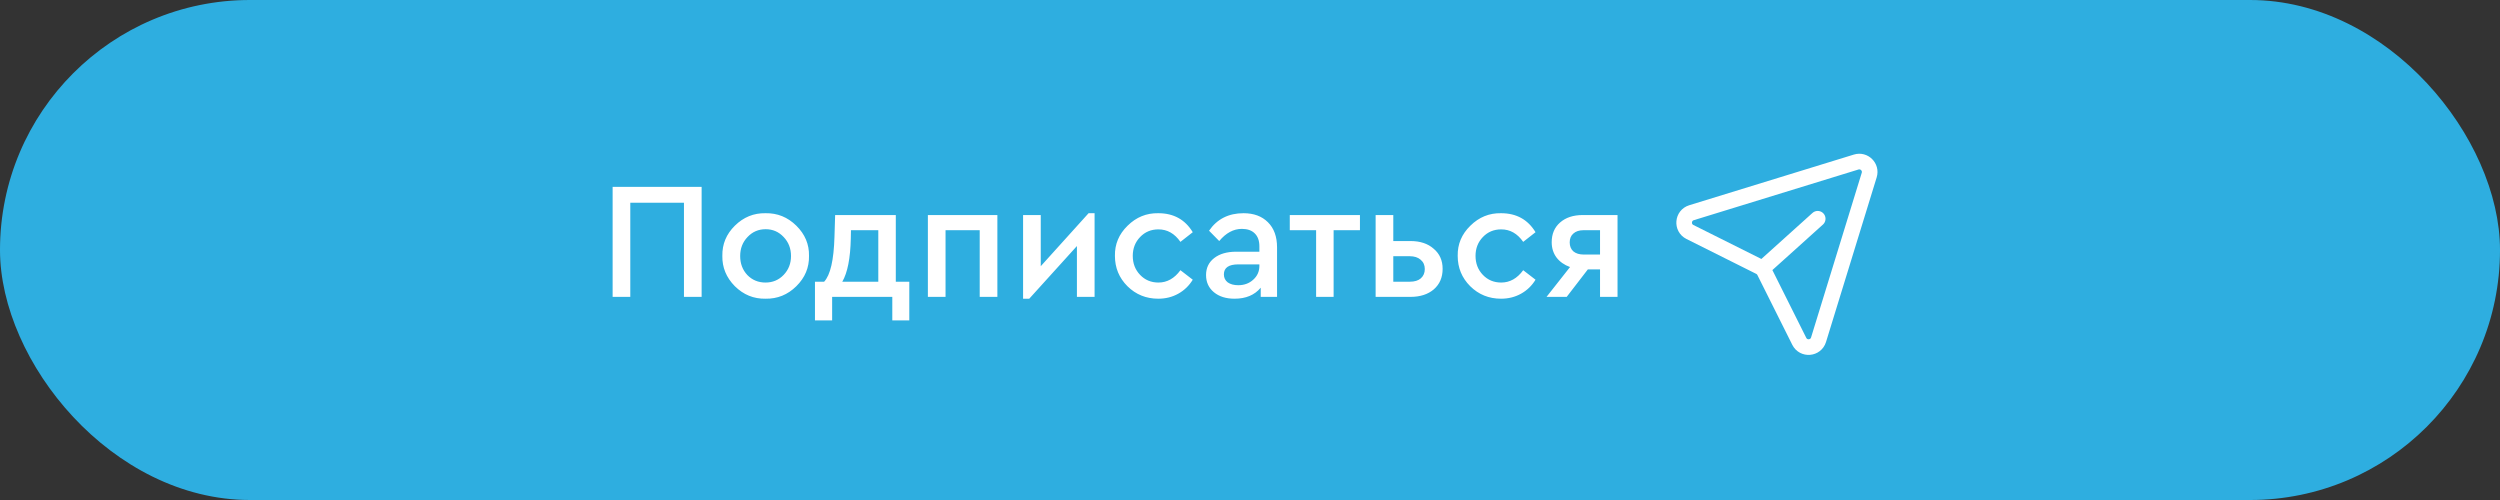
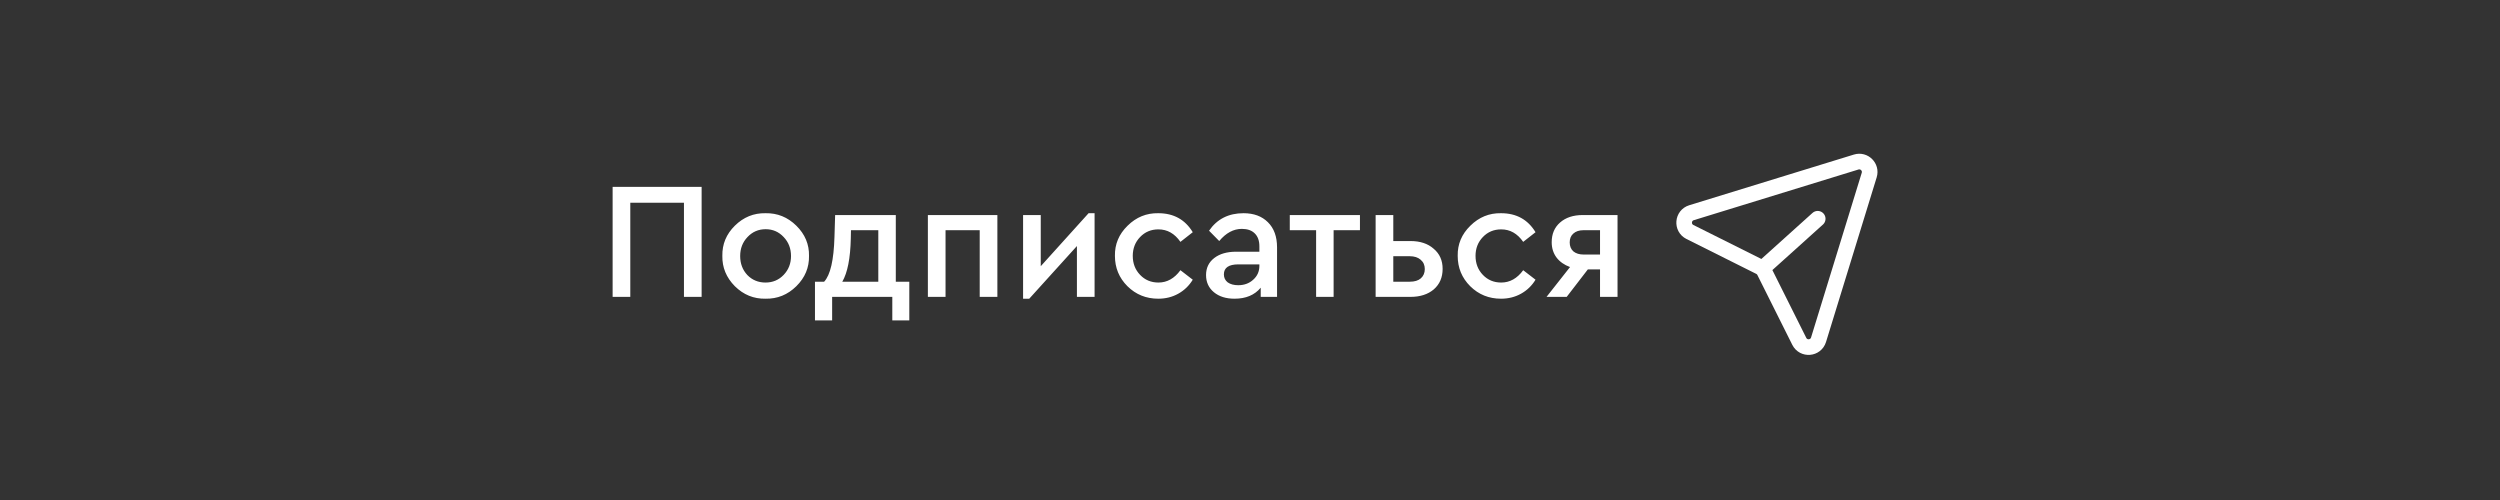
<svg xmlns="http://www.w3.org/2000/svg" width="240" height="48" viewBox="0 0 240 48" fill="none">
  <rect x="0" y="0" width="240" height="48" fill="#333333" stroke="none" />
-   <rect width="240" height="48" rx="24" fill="#2EAEE0" />
  <path d="M58.812 28.5V17.94H67.356V28.5H65.66V19.46H60.508V28.5H58.812ZM69.345 24.564C69.324 23.444 69.724 22.479 70.545 21.668C71.377 20.847 72.358 20.447 73.489 20.468C74.63 20.447 75.617 20.847 76.449 21.668C77.281 22.489 77.686 23.455 77.665 24.564C77.686 25.684 77.281 26.655 76.449 27.476C75.617 28.297 74.63 28.697 73.489 28.676C72.358 28.697 71.377 28.297 70.545 27.476C69.724 26.644 69.324 25.673 69.345 24.564ZM75.937 24.58C75.937 23.855 75.702 23.247 75.233 22.756C74.764 22.255 74.188 22.004 73.505 22.004C72.812 22.004 72.23 22.255 71.761 22.756C71.292 23.247 71.057 23.855 71.057 24.58C71.057 25.305 71.286 25.913 71.745 26.404C72.214 26.884 72.796 27.124 73.489 27.124C74.182 27.124 74.764 26.879 75.233 26.388C75.702 25.897 75.937 25.295 75.937 24.58ZM85.997 27.044H87.293V30.756H85.661V28.5H79.885V30.756H78.237V27.044H79.117C79.714 26.404 80.045 24.969 80.109 22.74L80.173 20.644H85.997V27.044ZM80.861 27.044H84.317V22.1H81.693L81.677 22.9C81.634 24.799 81.362 26.18 80.861 27.044ZM89.076 28.5V20.644H95.748V28.5H94.052V22.1H90.772V28.5H89.076ZM104.504 20.468H105.08V28.5H103.384V23.62L98.808 28.676H98.216V20.644H99.912V25.556L104.504 20.468ZM107.033 24.564C107.011 23.444 107.417 22.479 108.249 21.668C109.081 20.847 110.062 20.447 111.193 20.468C112.665 20.468 113.769 21.076 114.505 22.292L113.321 23.22C112.766 22.42 112.062 22.02 111.209 22.02C110.505 22.02 109.918 22.265 109.449 22.756C108.979 23.247 108.745 23.849 108.745 24.564C108.745 25.289 108.979 25.897 109.449 26.388C109.918 26.879 110.505 27.124 111.209 27.124C112.041 27.124 112.745 26.729 113.321 25.94L114.505 26.852C114.153 27.428 113.689 27.876 113.113 28.196C112.537 28.516 111.897 28.676 111.193 28.676C110.03 28.676 109.043 28.276 108.233 27.476C107.433 26.676 107.033 25.705 107.033 24.564ZM122.597 23.748V28.5H121.029V27.62C120.442 28.324 119.605 28.676 118.517 28.676C117.695 28.676 117.034 28.468 116.533 28.052C116.031 27.636 115.781 27.087 115.781 26.404C115.781 25.721 116.042 25.177 116.565 24.772C117.087 24.367 117.791 24.164 118.677 24.164H120.901V23.652C120.901 23.108 120.751 22.692 120.453 22.404C120.165 22.116 119.754 21.972 119.221 21.972C118.421 21.972 117.695 22.361 117.045 23.14L116.069 22.148C116.837 21.028 117.941 20.468 119.381 20.468C120.362 20.468 121.141 20.756 121.717 21.332C122.303 21.908 122.597 22.713 122.597 23.748ZM120.901 25.524V25.38H118.885C117.957 25.38 117.493 25.7 117.493 26.34C117.493 26.66 117.615 26.916 117.861 27.108C118.117 27.289 118.453 27.38 118.869 27.38C119.445 27.38 119.925 27.204 120.309 26.852C120.703 26.5 120.901 26.057 120.901 25.524ZM126.347 28.5V22.1H123.819V20.644H130.555V22.1H128.027V28.5H126.347ZM132.06 28.5V20.644H133.756V23.14H135.404C136.332 23.14 137.073 23.385 137.628 23.876C138.204 24.356 138.492 25.001 138.492 25.812C138.492 26.633 138.209 27.289 137.644 27.78C137.079 28.26 136.332 28.5 135.404 28.5H132.06ZM133.756 27.044H135.34C135.799 27.044 136.151 26.937 136.396 26.724C136.652 26.5 136.78 26.201 136.78 25.828C136.78 25.455 136.647 25.156 136.38 24.932C136.124 24.708 135.772 24.596 135.324 24.596H133.756V27.044ZM139.939 24.564C139.917 23.444 140.323 22.479 141.155 21.668C141.987 20.847 142.968 20.447 144.099 20.468C145.571 20.468 146.675 21.076 147.411 22.292L146.227 23.22C145.672 22.42 144.968 22.02 144.115 22.02C143.411 22.02 142.824 22.265 142.355 22.756C141.885 23.247 141.651 23.849 141.651 24.564C141.651 25.289 141.885 25.897 142.355 26.388C142.824 26.879 143.411 27.124 144.115 27.124C144.947 27.124 145.651 26.729 146.227 25.94L147.411 26.852C147.059 27.428 146.595 27.876 146.019 28.196C145.443 28.516 144.803 28.676 144.099 28.676C142.936 28.676 141.949 28.276 141.139 27.476C140.339 26.676 139.939 25.705 139.939 24.564ZM151.939 20.644H155.283V28.5H153.603V25.86H152.435L150.403 28.5H148.467L150.723 25.636C150.168 25.433 149.736 25.129 149.427 24.724C149.117 24.308 148.963 23.817 148.963 23.252C148.963 22.463 149.229 21.833 149.763 21.364C150.307 20.884 151.032 20.644 151.939 20.644ZM153.603 24.436V22.1H152.019C151.603 22.1 151.277 22.207 151.043 22.42C150.808 22.623 150.691 22.905 150.691 23.268C150.691 23.631 150.808 23.919 151.043 24.132C151.288 24.335 151.619 24.436 152.035 24.436H153.603Z" fill="white" />
  <path d="M174.5 21L169.177 25.792M169.177 25.792C169.105 25.723 169.023 25.665 168.933 25.62L162.232 22.27C161.426 21.866 161.523 20.685 162.386 20.42L178.195 15.555C178.962 15.319 179.681 16.038 179.445 16.805L174.58 32.614C174.315 33.477 173.133 33.575 172.73 32.767L169.38 26.067C169.328 25.964 169.259 25.871 169.177 25.792Z" stroke="white" stroke-width="1.5" stroke-linecap="round" stroke-linejoin="round" />
</svg>